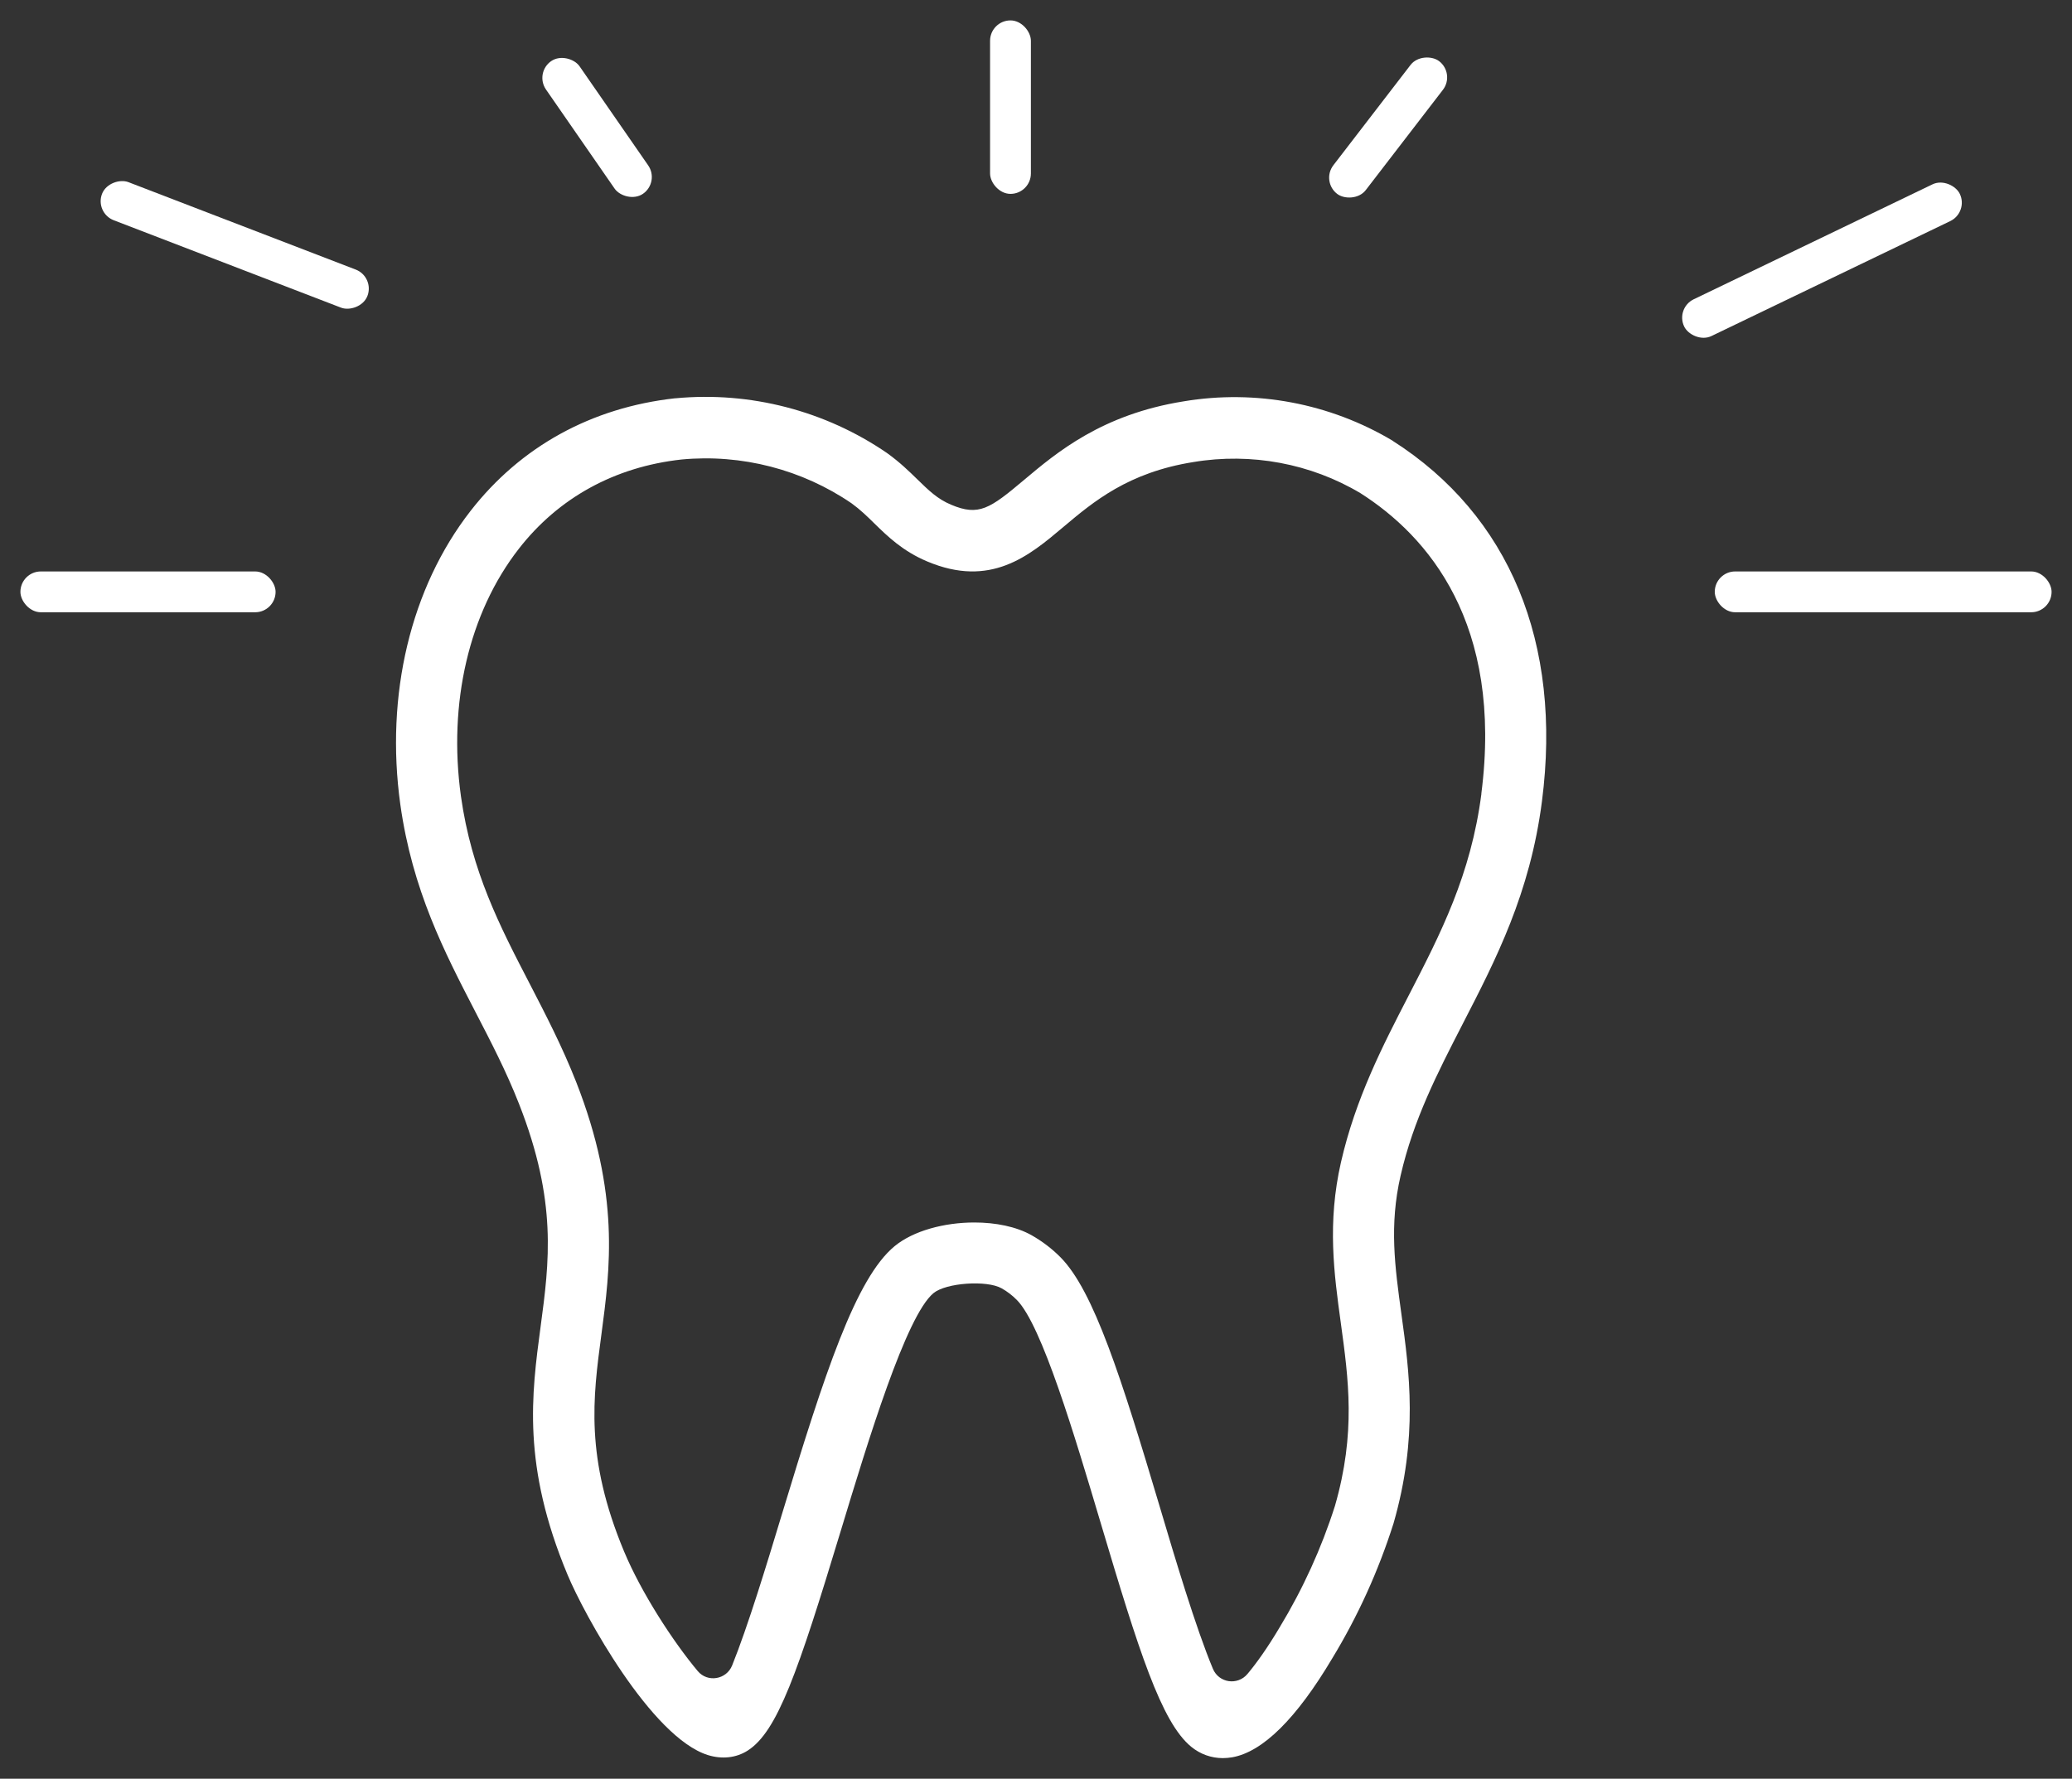
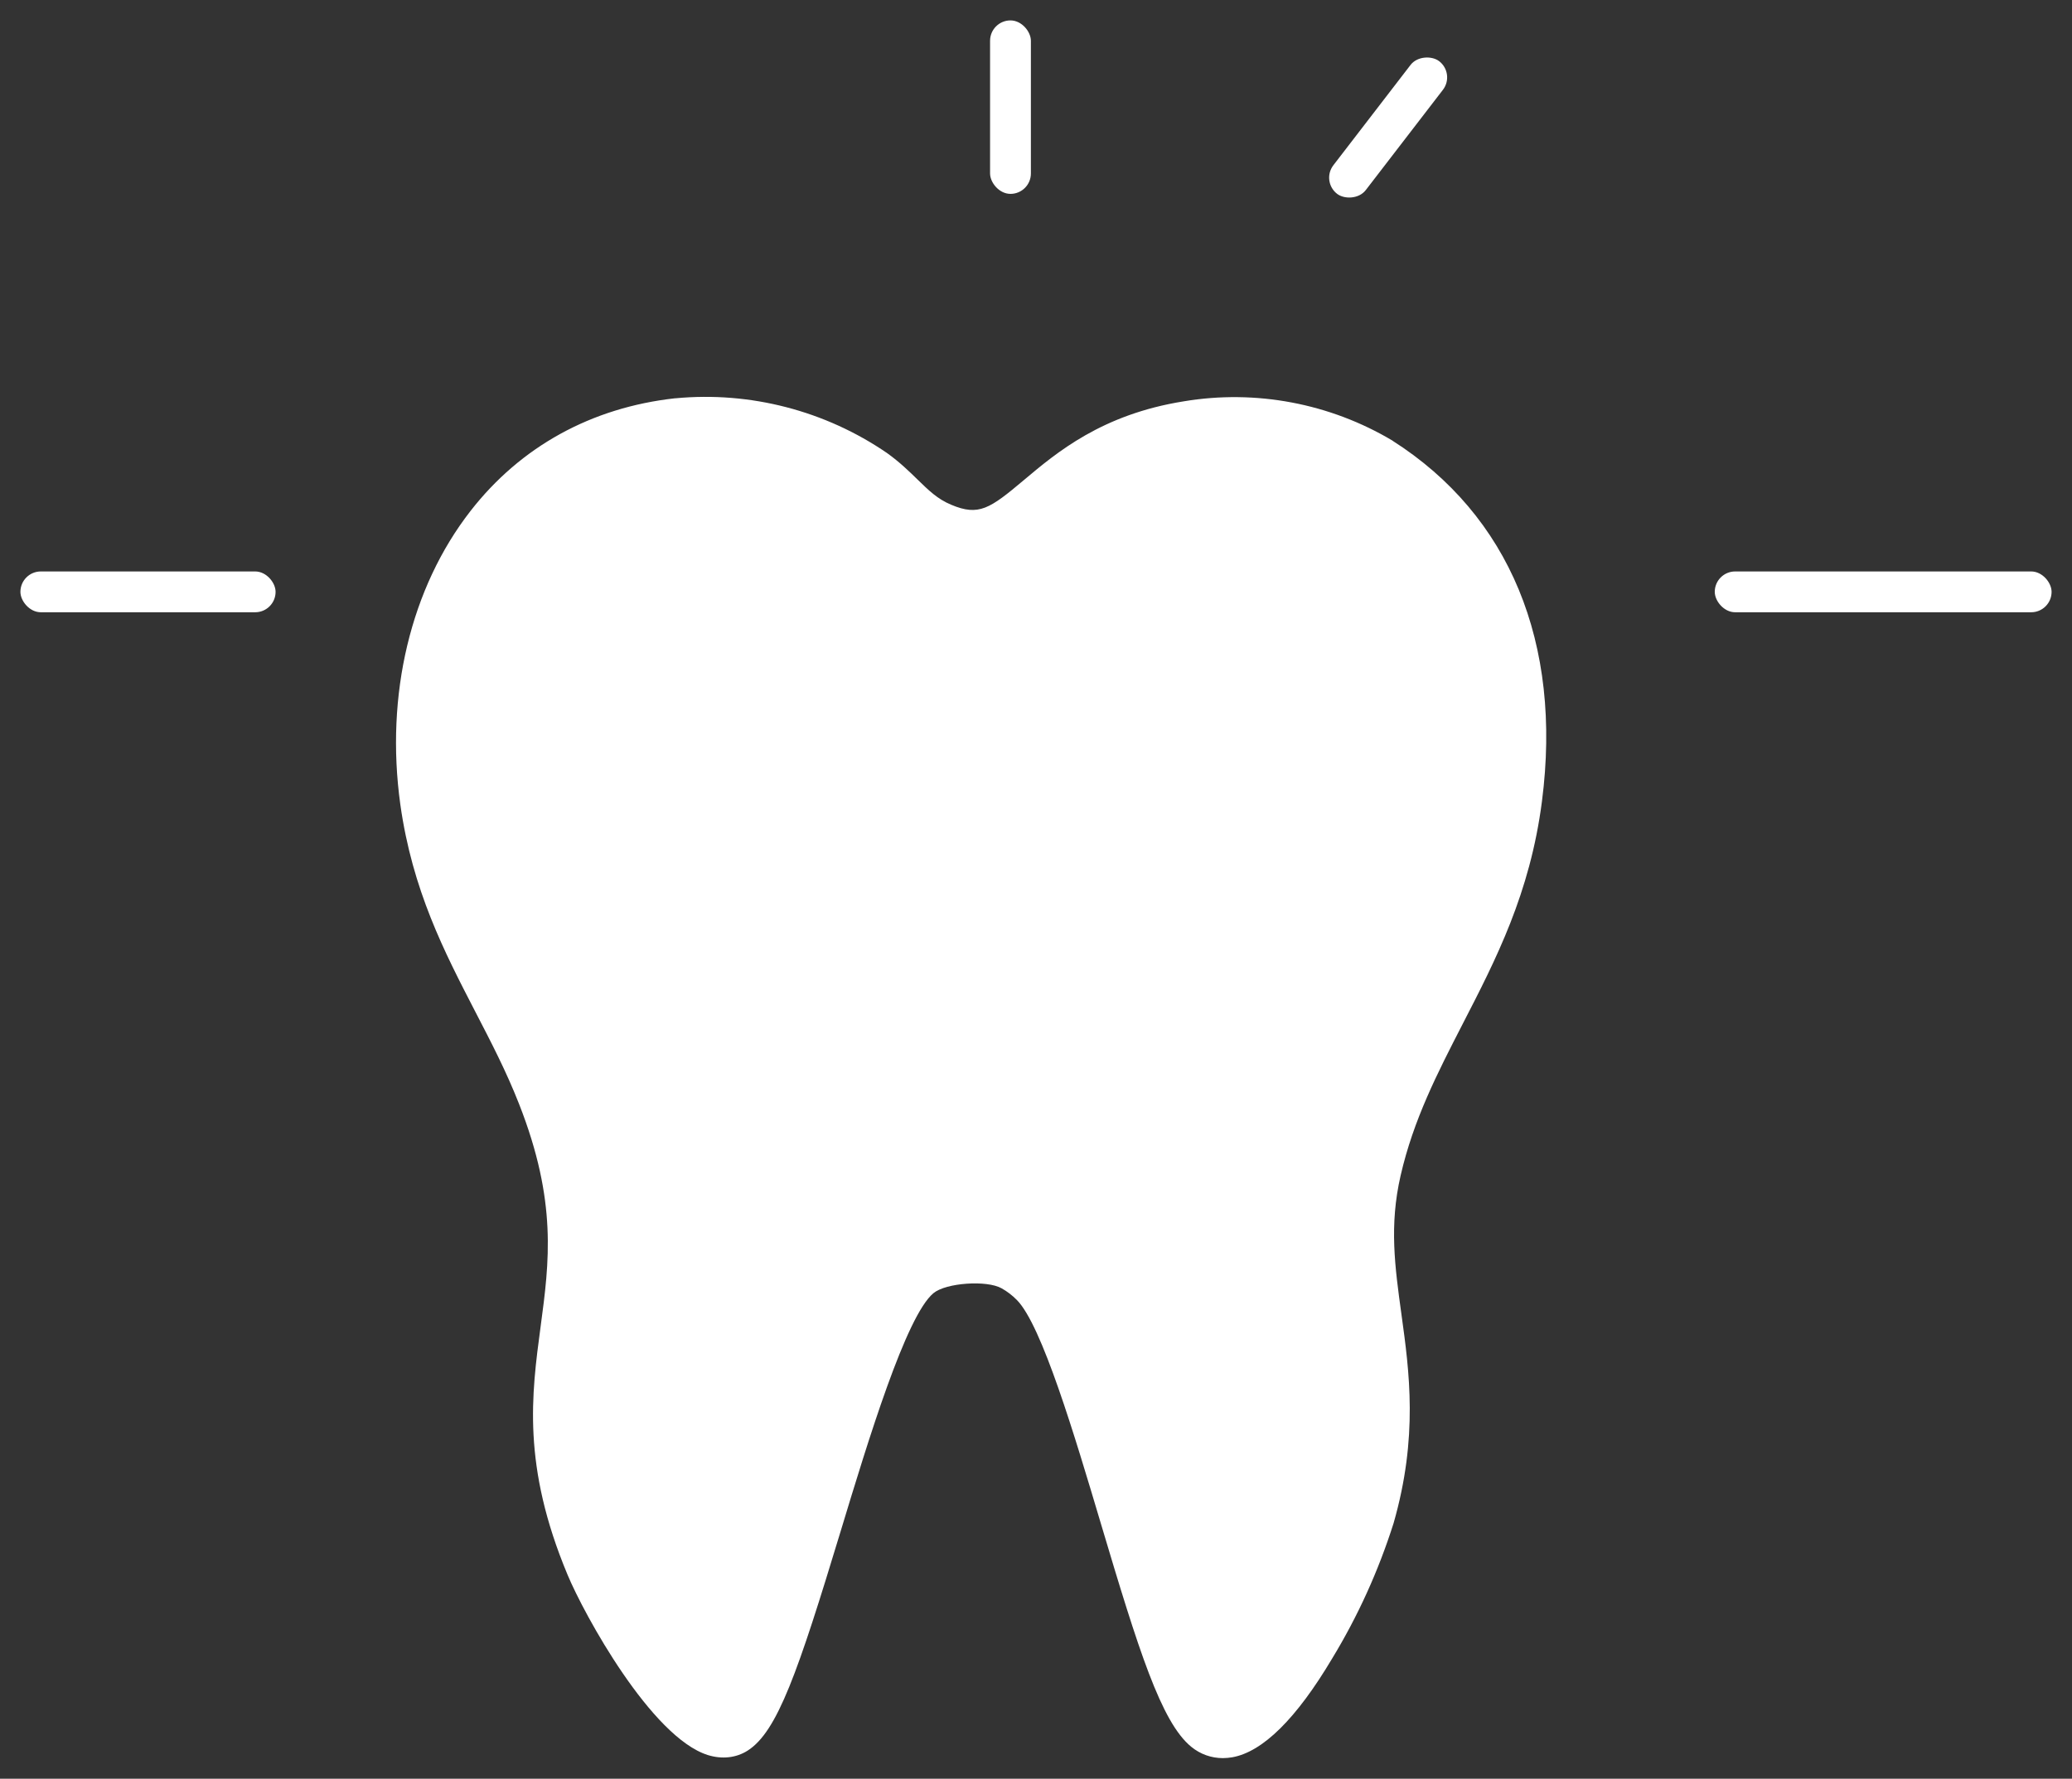
<svg xmlns="http://www.w3.org/2000/svg" id="Ebene_1" data-name="Ebene 1" viewBox="0 0 203 174.31">
  <rect x="0" y="0" width="203" height="174.31" fill="#333333" stroke="none" />
  <defs>
    <style>
      .cls-1 {
        fill: #fff;
      }
    </style>
  </defs>
-   <path class="cls-1" d="M136.46,43.2c-6.16-3.68-13.44-5.05-20.49-3.87-8.01,1.28-12.43,5-15.65,7.71-3.34,2.81-4.42,3.57-7.14,2.42-1.34-.56-2.2-1.41-3.3-2.48-.81-.79-1.72-1.68-2.97-2.58-6.05-4.15-13.41-6.06-20.72-5.37h-.05c-8.2.91-15.13,4.73-20.04,11.04-5.87,7.54-8.37,18.02-6.88,28.76,1.18,8.41,4.32,14.46,7.35,20.32,1.56,3.01,3.04,5.86,4.29,9.05,3.75,9.55,2.95,15.49,2.11,21.77-.9,6.71-1.83,13.65,2.63,24.34,1.64,3.94,8.22,15.94,13.75,17.68,1.39.43,2.77.28,3.89-.43,2.93-1.86,4.93-7.68,9.12-21.5,2.7-8.91,6.41-21.12,9.1-23.34,1.23-1.01,5.21-1.29,6.67-.47.55.31,1.05.69,1.5,1.15,2.44,2.47,5.65,13.26,8.23,21.92,3.68,12.35,5.9,19.45,8.85,21.86.89.73,1.97,1.11,3.1,1.11.3,0,.6-.03.91-.08,3-.53,6.3-3.8,9.8-9.69,2.51-4.13,4.52-8.55,6.01-13.24,2.43-8.46,1.55-14.86.77-20.5-.64-4.66-1.2-8.68-.08-13.57,1.26-5.5,3.61-10.05,6.09-14.88,3.24-6.29,6.6-12.79,7.76-21.81,2-15.5-3.18-28.03-14.64-35.33ZM145.14,77.77c-1.03,7.97-4,13.73-7.15,19.83-2.55,4.94-5.18,10.05-6.61,16.29-1.36,5.96-.68,10.93-.02,15.73.76,5.55,1.49,10.79-.57,17.95-1.32,4.15-3.14,8.14-5.41,11.89-1.21,2.04-2.28,3.53-3.16,4.58-.97,1.16-2.81.89-3.39-.51-1.67-3.99-3.72-10.87-5.21-15.89-3.76-12.62-6.46-21.13-9.71-24.42-.84-.85-1.8-1.58-2.84-2.17-1.51-.85-3.53-1.25-5.61-1.25-2.94,0-5.98.81-7.81,2.32-3.81,3.14-6.84,12.42-11.03,26.23-1.48,4.9-3.35,11.04-4.89,14.86-.56,1.39-2.41,1.7-3.37.55-2.42-2.89-5.53-7.68-7.22-11.73-3.83-9.19-3.05-15.04-2.22-21.24.86-6.45,1.84-13.77-2.47-24.76-1.37-3.48-2.99-6.6-4.55-9.62-2.93-5.65-5.7-10.99-6.74-18.38-1.27-9.14.79-17.98,5.67-24.25,3.89-5,9.4-8.03,15.94-8.75,5.9-.56,11.84.99,16.67,4.3.83.6,1.51,1.26,2.23,1.97,1.3,1.27,2.78,2.71,5.15,3.71,6.23,2.64,10.01-.54,13.34-3.35,2.98-2.51,6.37-5.36,12.76-6.38,5.67-.95,11.51.15,16.37,3.05,6.59,4.2,13.99,12.72,11.84,29.46Z" />
-   <rect class="cls-1" x="163.52" y="23.5" width="29.97" height="4" rx="2" ry="2" transform="translate(6.61 79.96) rotate(-25.71)" />
-   <rect class="cls-1" x="21" y="10.07" width="4" height="27.86" rx="2" ry="2" transform="translate(-7.66 36.85) rotate(-68.96)" />
+   <path class="cls-1" d="M136.46,43.2c-6.16-3.68-13.44-5.05-20.49-3.87-8.01,1.28-12.43,5-15.65,7.71-3.34,2.81-4.42,3.57-7.14,2.42-1.34-.56-2.2-1.41-3.3-2.48-.81-.79-1.72-1.68-2.97-2.58-6.05-4.15-13.41-6.06-20.72-5.37h-.05c-8.2.91-15.13,4.73-20.04,11.04-5.87,7.54-8.37,18.02-6.88,28.76,1.18,8.41,4.32,14.46,7.35,20.32,1.56,3.01,3.04,5.86,4.29,9.05,3.75,9.55,2.95,15.49,2.11,21.77-.9,6.71-1.83,13.65,2.63,24.34,1.64,3.94,8.22,15.94,13.75,17.68,1.39.43,2.77.28,3.89-.43,2.93-1.86,4.93-7.68,9.12-21.5,2.7-8.91,6.41-21.12,9.1-23.34,1.23-1.01,5.21-1.29,6.67-.47.55.31,1.05.69,1.5,1.15,2.44,2.47,5.65,13.26,8.23,21.92,3.68,12.35,5.9,19.45,8.85,21.86.89.73,1.97,1.11,3.1,1.11.3,0,.6-.03.91-.08,3-.53,6.3-3.8,9.8-9.69,2.51-4.13,4.52-8.55,6.01-13.24,2.43-8.46,1.55-14.86.77-20.5-.64-4.66-1.2-8.68-.08-13.57,1.26-5.5,3.61-10.05,6.09-14.88,3.24-6.29,6.6-12.79,7.76-21.81,2-15.5-3.18-28.03-14.64-35.33ZM145.14,77.77Z" />
  <rect class="cls-1" x="127.8" y="10.5" width="16.4" height="4" rx="2" ry="2" transform="translate(43.17 112.67) rotate(-52.43)" />
-   <rect class="cls-1" x="56.5" y="4.59" width="4" height="15.81" rx="2" ry="2" transform="translate(3.29 35.52) rotate(-34.7)" />
  <rect class="cls-1" x="97" y="2" width="4" height="17" rx="2" ry="2" />
  <rect class="cls-1" x="168" y="56" width="33" height="4" rx="2" ry="2" />
  <rect class="cls-1" x="2" y="56" width="25" height="4" rx="2" ry="2" />
</svg>